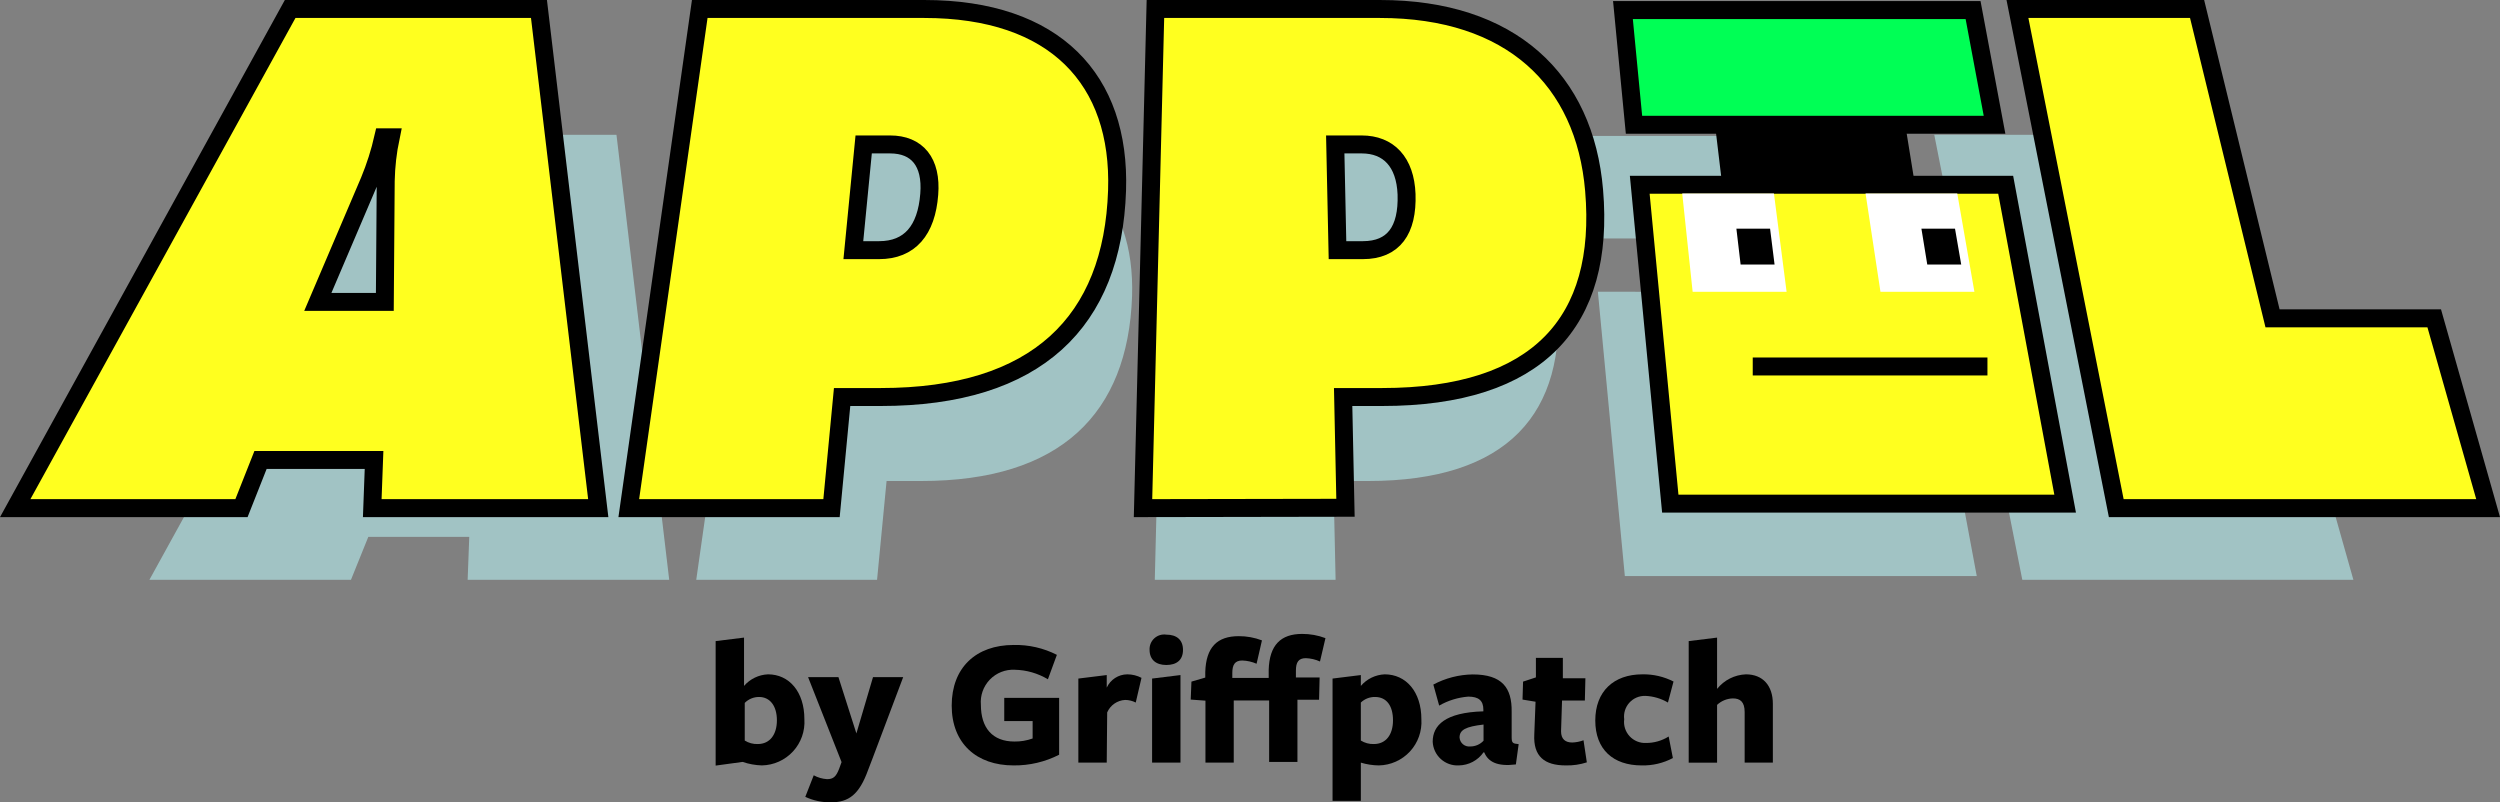
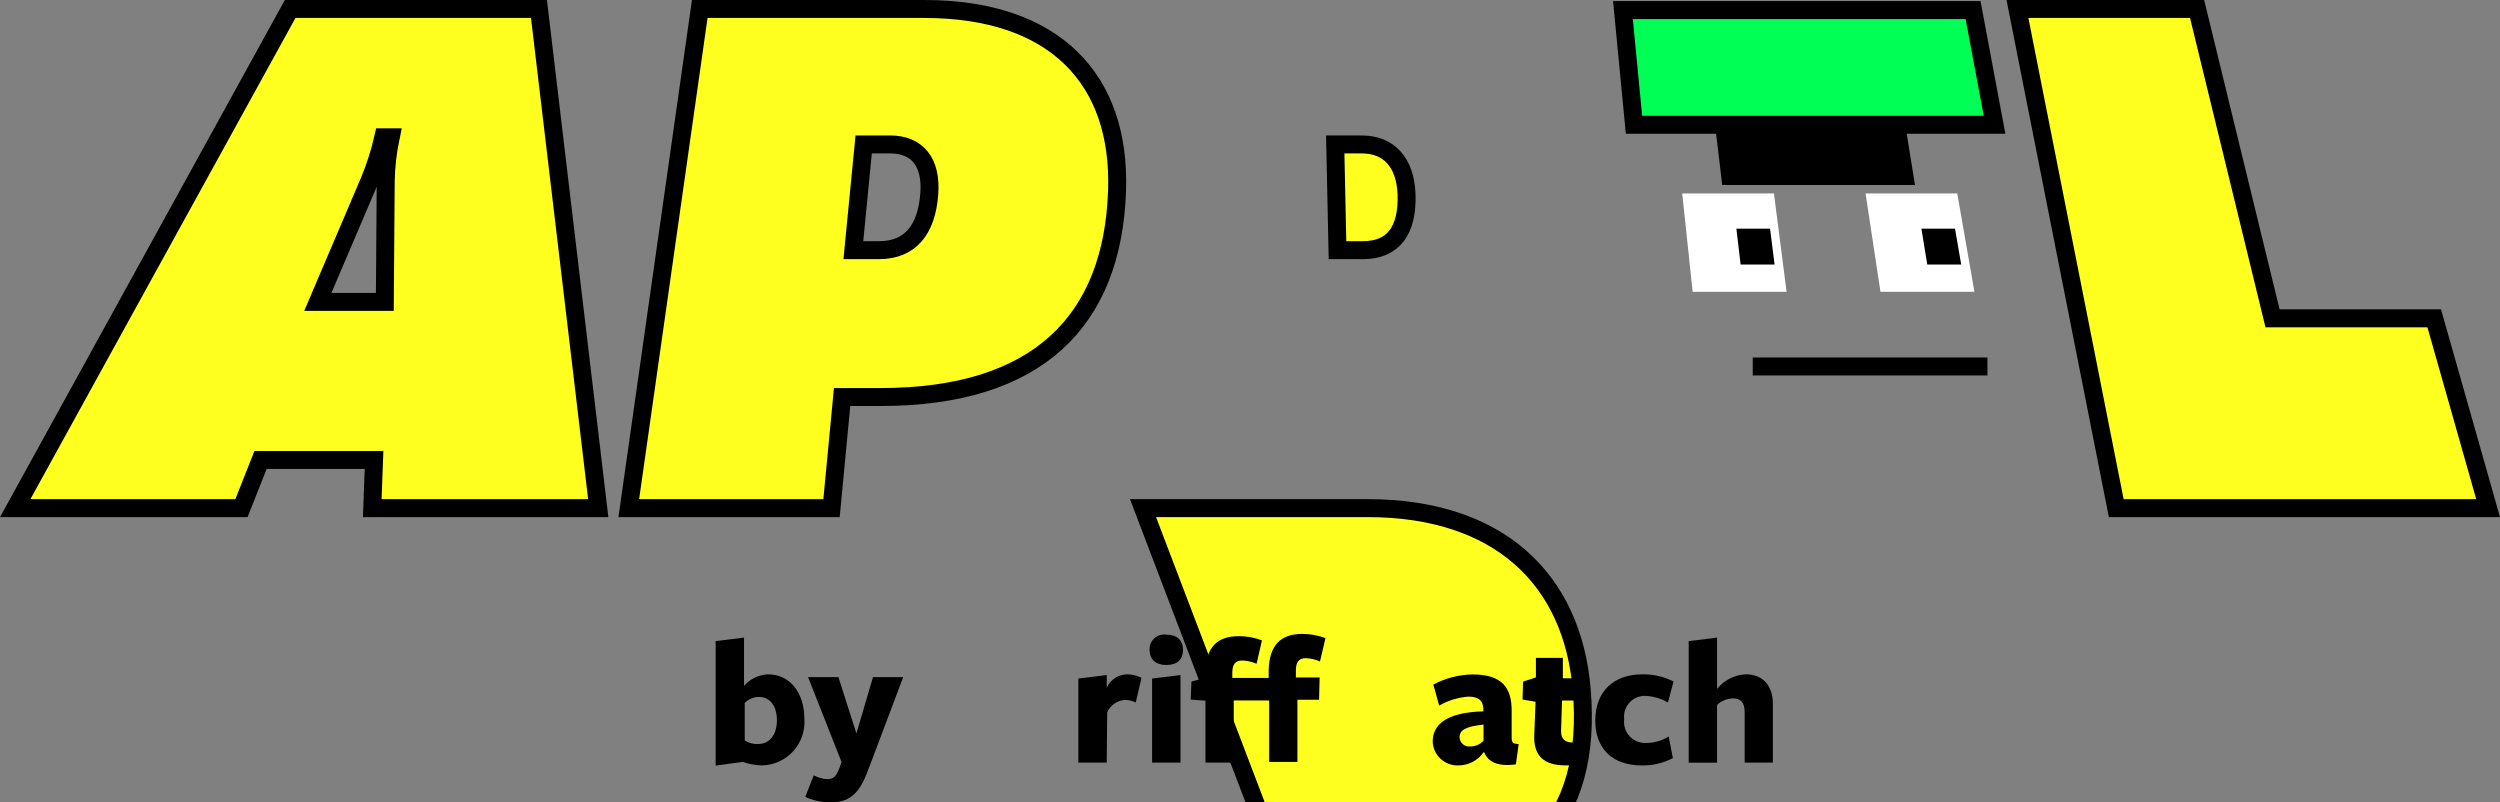
<svg xmlns="http://www.w3.org/2000/svg" version="1.1" width="278.326" height="89.325" viewBox="0,0,278.326,89.325">
  <rect x="0" y="0" width="278.326" height="89.325" fill="#808080" stroke="none" />
  <g transform="translate(-101.497,-149.37)">
    <g data-paper-data="{&quot;isPaintingLayer&quot;:true}" fill-rule="nonzero" stroke-linecap="butt" stroke-linejoin="miter" stroke-miterlimit="10" stroke-dasharray="" stroke-dashoffset="0" style="mix-blend-mode: normal">
-       <path d="M170.13,164.38l5.87,49.54h-22.44l0.18,-4.78h-11.24l-1.93,4.78h-22.44l27.29,-49.54zM154.9,181.39c0.033,-1.435 0.197,-2.865 0.49,-4.27h-0.72c-0.336,1.473 -0.798,2.915 -1.38,4.31l-5.13,12.07h6.65l0.09,-12.12zM227.53,182.38c-0.47,13.03 -7.94,20.54 -23.47,20.54h-3.86l-1.06,11h-20.13l7.06,-49.54h22.33c12.98,0 19.49,7.01 19.13,18zM204.92,177.83h-2.62l-1,10.49h2.53c3.07,0 4.72,-1.97 5,-5.54c0.26,-3.22 -1.2,-4.95 -3.91,-4.95zM274.87,182.38c1.1,13.03 -5.53,20.54 -21.05,20.54h-3.87l0.24,11h-20.13l1.23,-49.54h22.32c12.99,0 20.33,7.01 21.26,18zM256.21,182.83c-0.12,-3.27 -1.79,-5 -4.47,-5h-2.62l0.22,10.49h2.54c3.05,0 4.47,-1.97 4.33,-5.49zM358.18,195.09h-16l-7.51,-30.71h-17.83l9.8,49.54h36.86zM312.44,164.5h-34.75l1.09,11.42h35.79zM279.39,181.85l3,31.65h39.18l-5.9,-31.63zM288.33,181.01h17.3l-0.69,-4.25h-17.11z" fill="#a1c3c4" stroke="none" stroke-width="1" />
      <g>
        <path d="M142.94,205.94l0.2,-5.36h-12.64l-2.12,5.36h-25.19l30.61,-55.57h27.7l6.6,55.57zM144.44,169.5c0.033,-1.627 0.217,-3.247 0.55,-4.84h-0.82c-0.377,1.654 -0.892,3.273 -1.54,4.84l-5.75,13.48h7.46z" fill="#ffff1f" stroke="#000000" stroke-width="2" />
        <path d="M171.5,205.94l7.9,-55.57h25c14.57,0 21.87,7.86 21.46,20.2c-0.48,14.61 -8.91,23 -26.32,23h-4.29l-1.18,12.37zM199.36,177.22c3.43,0 5.28,-2.21 5.59,-6.22c0.29,-3.6 -1.35,-5.55 -4.36,-5.55h-2.94l-1.15,11.77z" fill="#ffff1f" stroke="#000000" stroke-width="2" />
-         <path d="M228.75,205.94l1.38,-55.57h25c14.57,0 22.8,7.86 23.84,20.2c1.24,14.61 -6.19,23 -23.61,23h-4.33l0.26,12.33zM253.22,177.22c3.43,0 5,-2.21 4.87,-6.22c-0.14,-3.6 -2,-5.55 -5,-5.55h-2.94l0.25,11.77z" fill="#ffff1f" stroke="#000000" stroke-width="2" />
+         <path d="M228.75,205.94h25c14.57,0 22.8,7.86 23.84,20.2c1.24,14.61 -6.19,23 -23.61,23h-4.33l0.26,12.33zM253.22,177.22c3.43,0 5,-2.21 4.87,-6.22c-0.14,-3.6 -2,-5.55 -5,-5.55h-2.94l0.25,11.77z" fill="#ffff1f" stroke="#000000" stroke-width="2" />
        <path d="M337.1,205.94l-11,-55.57h20l8.4,34.44h18l6,21.13z" fill="#ffff1f" stroke="#000000" stroke-width="2" />
        <g>
          <path d="M283.41,163.26l-1.23,-12.77h38.98l2.39,12.77z" fill="#00ff55" stroke="#000000" stroke-width="2" />
-           <path d="M324.79,169.94l6.62,35.5h-43.96l-3.4,-35.5z" fill="#ffff1f" stroke="#000000" stroke-width="2" />
          <path d="M322.76,190.17h-26.13" fill="none" stroke="#000000" stroke-width="2" />
          <path d="M313.52,168.97h-19.4l-0.57,-4.77h19.2z" fill="#000000" stroke="#000000" stroke-width="2" />
          <path d="M309.19,170.91h10.21l1.91,10.95h-10.46z" fill="#ffffff" stroke="none" stroke-width="1" />
          <path d="M319.84,178.82h-3.78l-0.65,-3.99h3.74z" fill="#000000" stroke="none" stroke-width="1" />
          <path d="M288.78,170.91h10.21l1.41,10.95h-10.46z" fill="#ffffff" stroke="none" stroke-width="1" />
          <path d="M299.06,178.82h-3.78l-0.47,-3.99h3.75z" fill="#000000" stroke="none" stroke-width="1" />
        </g>
      </g>
      <path d="M186.32,234.584c-0.732,-0.022 -1.457,-0.153 -2.15,-0.39l-3,0.41v-13.86l3.16,-0.39v5.38c0.674,-0.78 1.64,-1.246 2.67,-1.29c2.35,0 4.05,1.93 4.05,5c0.085,1.317 -0.372,2.611 -1.266,3.581c-0.893,0.971 -2.145,1.534 -3.464,1.559zM186,226.964c-0.597,-0.002 -1.17,0.236 -1.59,0.66v4.19c0.433,0.273 0.938,0.409 1.45,0.39c1.35,0 2.13,-1.06 2.13,-2.64c0,-1.58 -0.75,-2.6 -1.99,-2.6z" fill="#000000" stroke="none" stroke-width="1" />
      <path d="M198.63,233.824l-0.48,1.25c-1,2.78 -2.17,3.62 -4.17,3.62c-0.977,0.011 -1.944,-0.198 -2.83,-0.61l0.94,-2.4c0.456,0.25 0.961,0.396 1.48,0.43c0.67,0 1,-0.24 1.35,-1.16l0.27,-0.74l-3.73,-9.46h3.38l2,6.27l1.85,-6.27h3.36z" fill="#000000" stroke="none" stroke-width="1" />
-       <path d="M214.33,234.584c-4.1,0 -6.88,-2.44 -6.88,-6.66c0,-4.22 2.7,-6.75 6.9,-6.75c1.67,-0.036 3.322,0.342 4.81,1.1l-1,2.72c-1.116,-0.669 -2.389,-1.035 -3.69,-1.06c-1.04,-0.053 -2.052,0.347 -2.775,1.097c-0.723,0.75 -1.086,1.776 -0.995,2.813c0,2.56 1.29,4.08 3.73,4.08c0.692,0.011 1.38,-0.105 2.03,-0.34v-1.94h-3.16v-2.58h6.11v6.33c-1.572,0.803 -3.315,1.211 -5.08,1.19z" fill="#000000" stroke="none" stroke-width="1" />
      <path d="M224.71,234.274h-3.16v-9.36l3.16,-0.39v1.4c0.411,-0.896 1.304,-1.473 2.29,-1.48c0.55,0.001 1.093,0.134 1.58,0.39l-0.64,2.75c-0.365,-0.189 -0.769,-0.288 -1.18,-0.29c-0.877,0.046 -1.652,0.584 -2,1.39z" fill="#000000" stroke="none" stroke-width="1" />
      <path d="M231.34,223.404c-1.15,0 -1.86,-0.6 -1.86,-1.68c-0.026,-0.487 0.168,-0.961 0.528,-1.29c0.36,-0.329 0.849,-0.48 1.332,-0.41c1.17,0 1.86,0.59 1.86,1.7c0,1.11 -0.69,1.68 -1.86,1.68zM229.76,234.274v-9.36l3.16,-0.39v9.75z" fill="#000000" stroke="none" stroke-width="1" />
      <path d="M238.85,234.274h-3.15v-6.9l-1.64,-0.12l0.08,-2l1.54,-0.45v-0.61c0.08,-2.77 1.33,-4 3.73,-4c0.882,-0.004 1.756,0.156 2.58,0.47c0,0 -0.6,2.63 -0.6,2.6c-0.502,-0.22 -1.042,-0.342 -1.59,-0.36c-0.82,0 -1.11,0.47 -1.11,1.39v0.55h4.05v-0.9c0.08,-2.76 1.35,-4 3.72,-4c0.888,-0.004 1.77,0.155 2.6,0.47c0,0 -0.61,2.62 -0.61,2.6c-0.497,-0.227 -1.034,-0.352 -1.58,-0.37c-0.82,0 -1.1,0.47 -1.1,1.39v0.76h2.64l-0.06,2.48h-2.41v6.92h-3.15v-6.84h-3.94z" fill="#000000" stroke="none" stroke-width="1" />
-       <path d="M255.66,224.444c2.36,0 4.08,1.93 4.08,5c0.085,1.318 -0.374,2.614 -1.269,3.585c-0.896,0.971 -2.15,1.533 -3.471,1.555c-0.678,-0.008 -1.351,-0.113 -2,-0.31v4.26h-3.15v-13.62l3.15,-0.39v1.21c0.668,-0.782 1.632,-1.249 2.66,-1.29zM253,231.814c0.433,0.272 0.939,0.408 1.45,0.39c1.36,0 2.13,-1.06 2.13,-2.64c0,-1.58 -0.69,-2.6 -2,-2.6c-0.588,-0.009 -1.155,0.214 -1.58,0.62z" fill="#000000" stroke="none" stroke-width="1" />
      <path d="M266.66,233.124c-0.628,0.901 -1.652,1.445 -2.75,1.46c-0.737,0.041 -1.46,-0.216 -2.007,-0.712c-0.547,-0.496 -0.872,-1.191 -0.903,-1.928c0,-1.81 1.36,-3.26 5.64,-3.38v-0.19c0,-1 -0.52,-1.45 -1.68,-1.45c-1.14,0.091 -2.247,0.432 -3.24,1l-0.65,-2.34c1.349,-0.721 2.851,-1.108 4.38,-1.13c3.29,0 4.38,1.5 4.34,4.16v2.82c0,0.66 0.12,0.72 0.78,0.78l-0.31,2.26c-2.07,0.26 -3.09,-0.29 -3.52,-1.34zM266.66,230.034c-2,0.23 -2.67,0.6 -2.67,1.44c0.017,0.294 0.155,0.567 0.38,0.756c0.225,0.189 0.518,0.277 0.81,0.244c0.561,0.004 1.098,-0.228 1.48,-0.64z" fill="#000000" stroke="none" stroke-width="1" />
      <path d="M275.81,234.584c-2.36,0 -3.63,-1 -3.5,-3.46l0.14,-3.63l-1.45,-0.24l0.06,-2l1.43,-0.47v-2.17h3v2.27h2.51l-0.06,2.48h-2.54l-0.11,3.42c0,0.88 0.48,1.25 1.25,1.25c0.428,-0.014 0.85,-0.099 1.25,-0.25l0.37,2.46c-0.758,0.246 -1.553,0.361 -2.35,0.34z" fill="#000000" stroke="none" stroke-width="1" />
      <path d="M284.26,234.584c-3.15,0 -5.16,-1.76 -5.16,-5c0,-3.24 2.05,-5.14 5.24,-5.14c1.205,-0.024 2.397,0.251 3.47,0.8l-0.62,2.34c-0.766,-0.451 -1.632,-0.706 -2.52,-0.74c-0.674,-0.02 -1.324,0.256 -1.776,0.757c-0.452,0.501 -0.662,1.174 -0.574,1.843c-0.09,0.687 0.13,1.378 0.599,1.887c0.469,0.51 1.14,0.785 1.831,0.753c0.891,0.005 1.766,-0.245 2.52,-0.72l0.47,2.4c-1.07,0.567 -2.269,0.85 -3.48,0.82z" fill="#000000" stroke="none" stroke-width="1" />
      <path d="M295.73,234.274v-5.63c0,-1.15 -0.51,-1.52 -1.31,-1.52c-0.655,0.015 -1.282,0.271 -1.76,0.72v6.43h-3.16v-13.53l3.16,-0.39v5.71c0.785,-0.98 1.956,-1.571 3.21,-1.62c1.88,0 3,1.25 3,3.28v6.55z" fill="#000000" stroke="none" stroke-width="1" />
    </g>
  </g>
</svg>